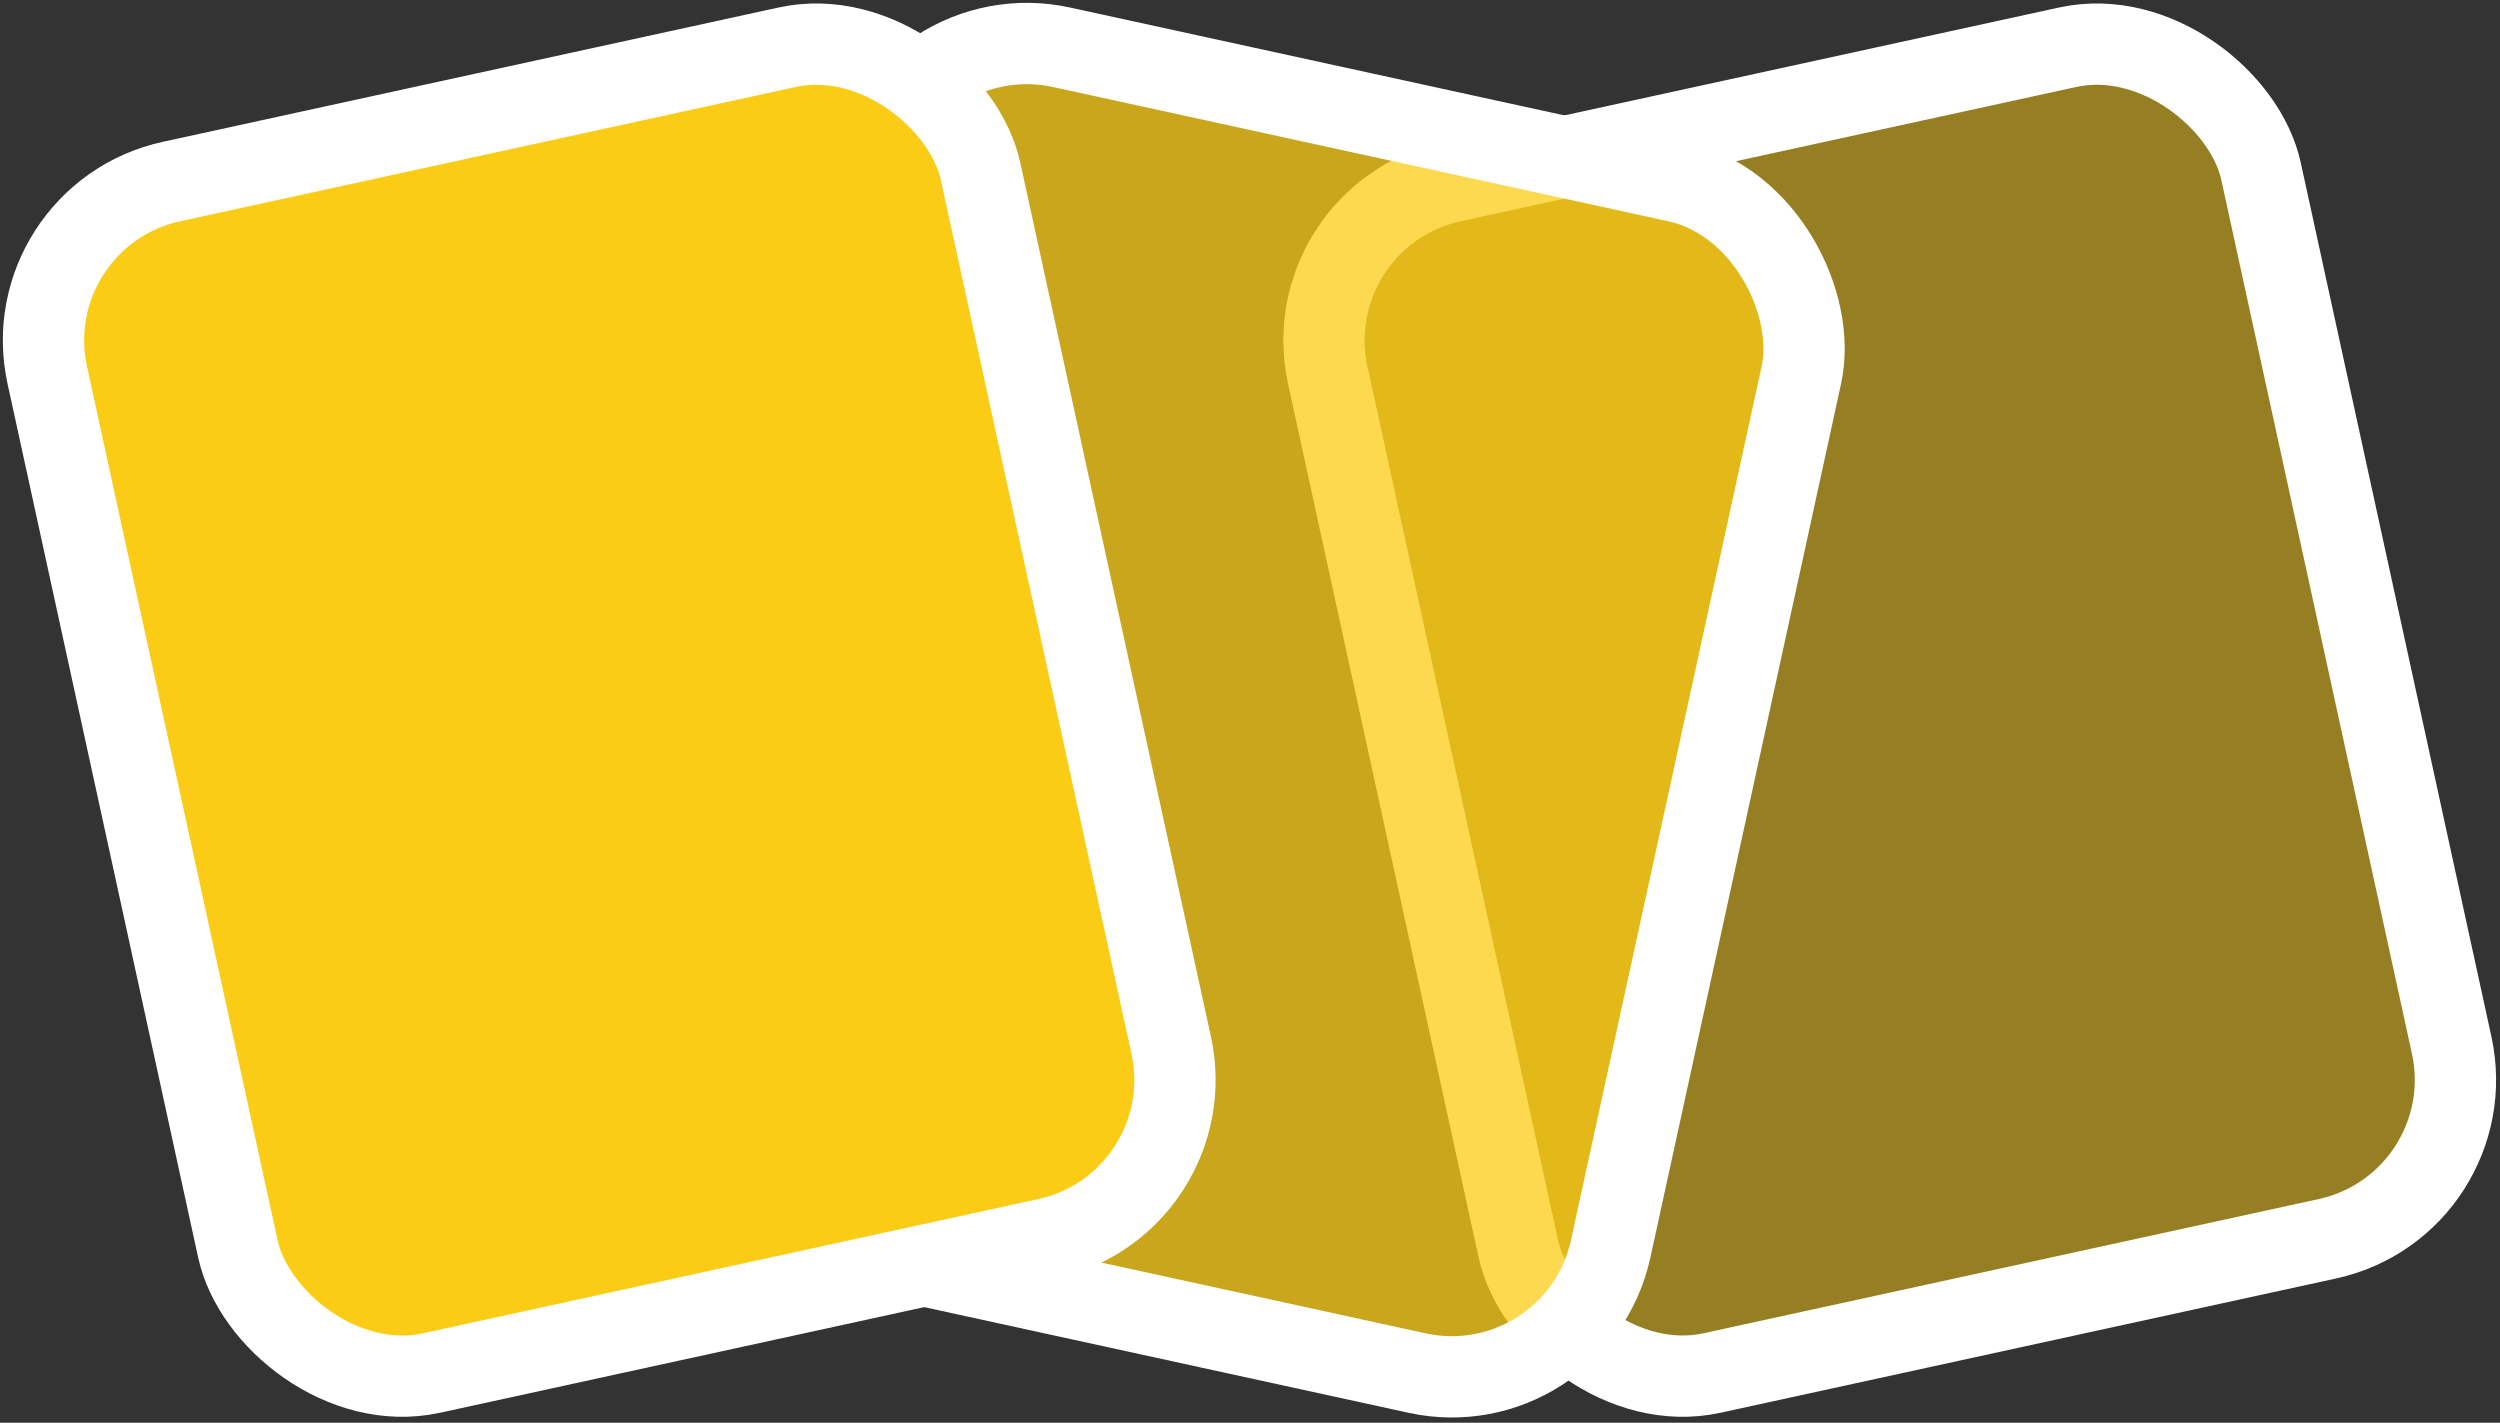
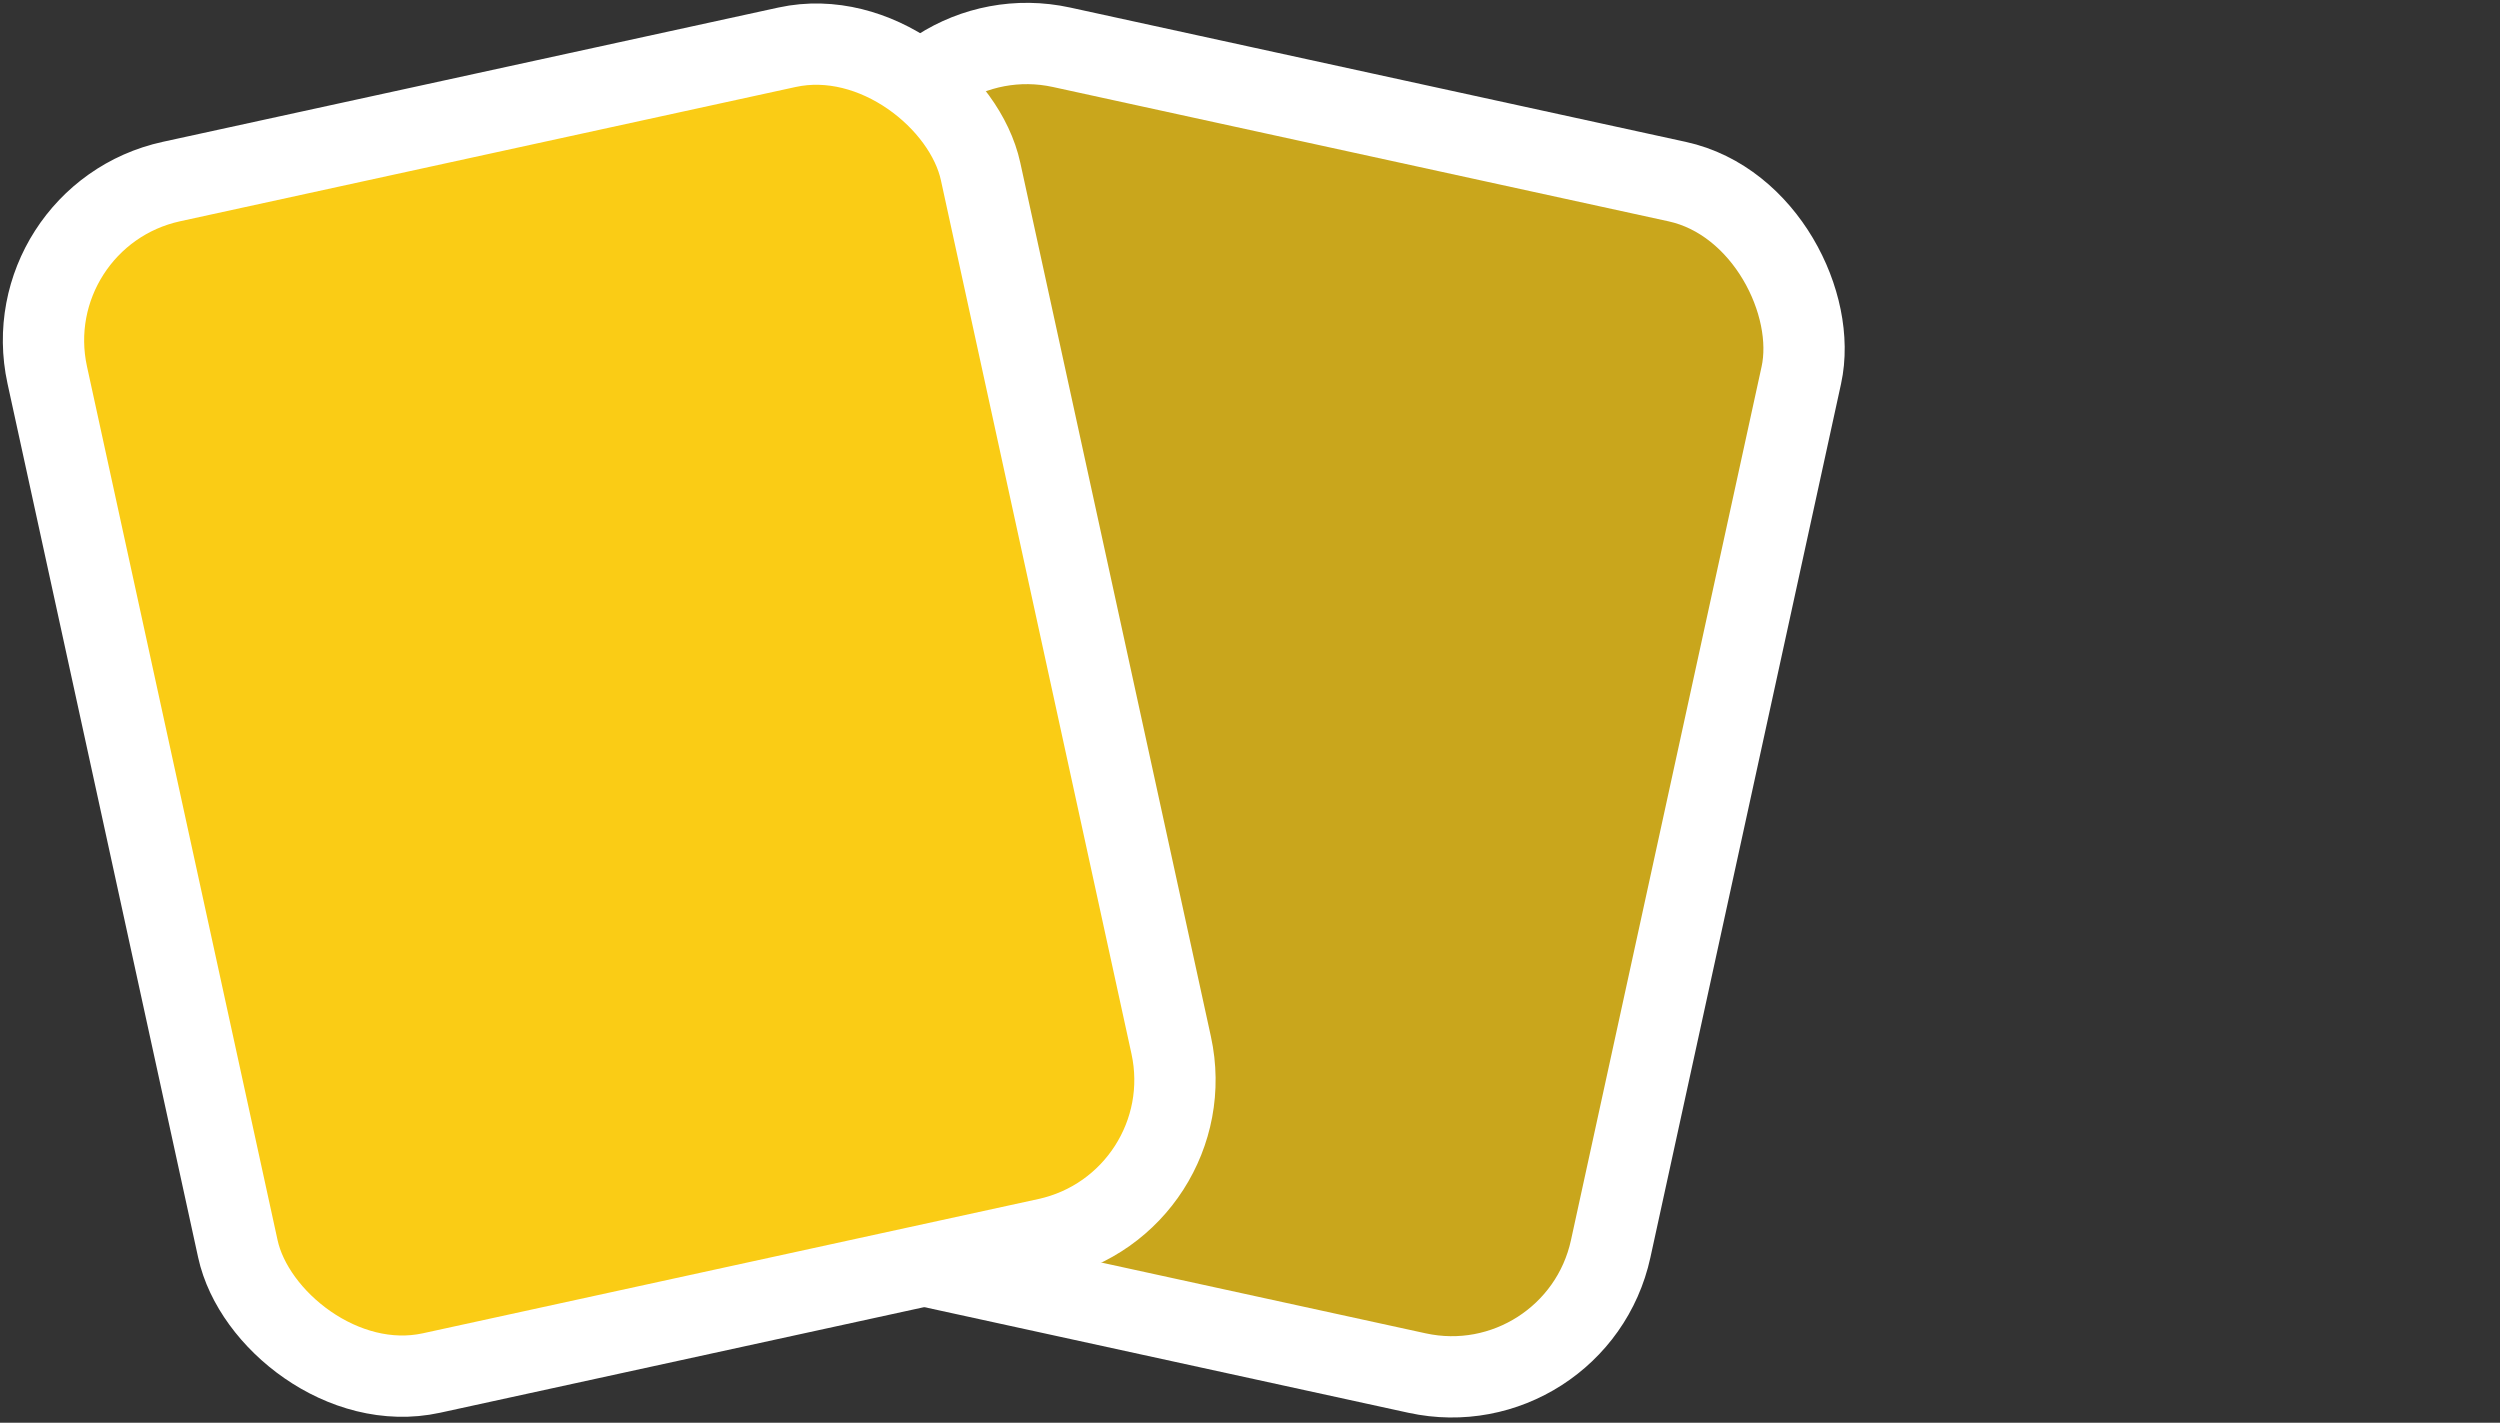
<svg xmlns="http://www.w3.org/2000/svg" width="123" height="70" viewBox="0 0 123 70" fill="none">
  <rect x="0" y="0" width="123" height="70" fill="#333333" stroke="none" />
-   <rect x="63.62" y="10.637" width="47" height="60" rx="8" transform="rotate(-12.306 63.62 10.637)" fill="#FACC15" fill-opacity="0.5" stroke="white" stroke-width="4" />
  <rect x="44.412" y="0.62" width="47" height="60" rx="8" transform="rotate(12.31 44.412 0.62)" fill="#FACC15" fill-opacity="0.75" stroke="white" stroke-width="4" />
  <rect x="0.62" y="10.637" width="47" height="60" rx="8" transform="rotate(-12.306 0.62 10.637)" fill="#FACC15" stroke="white" stroke-width="4" />
</svg>